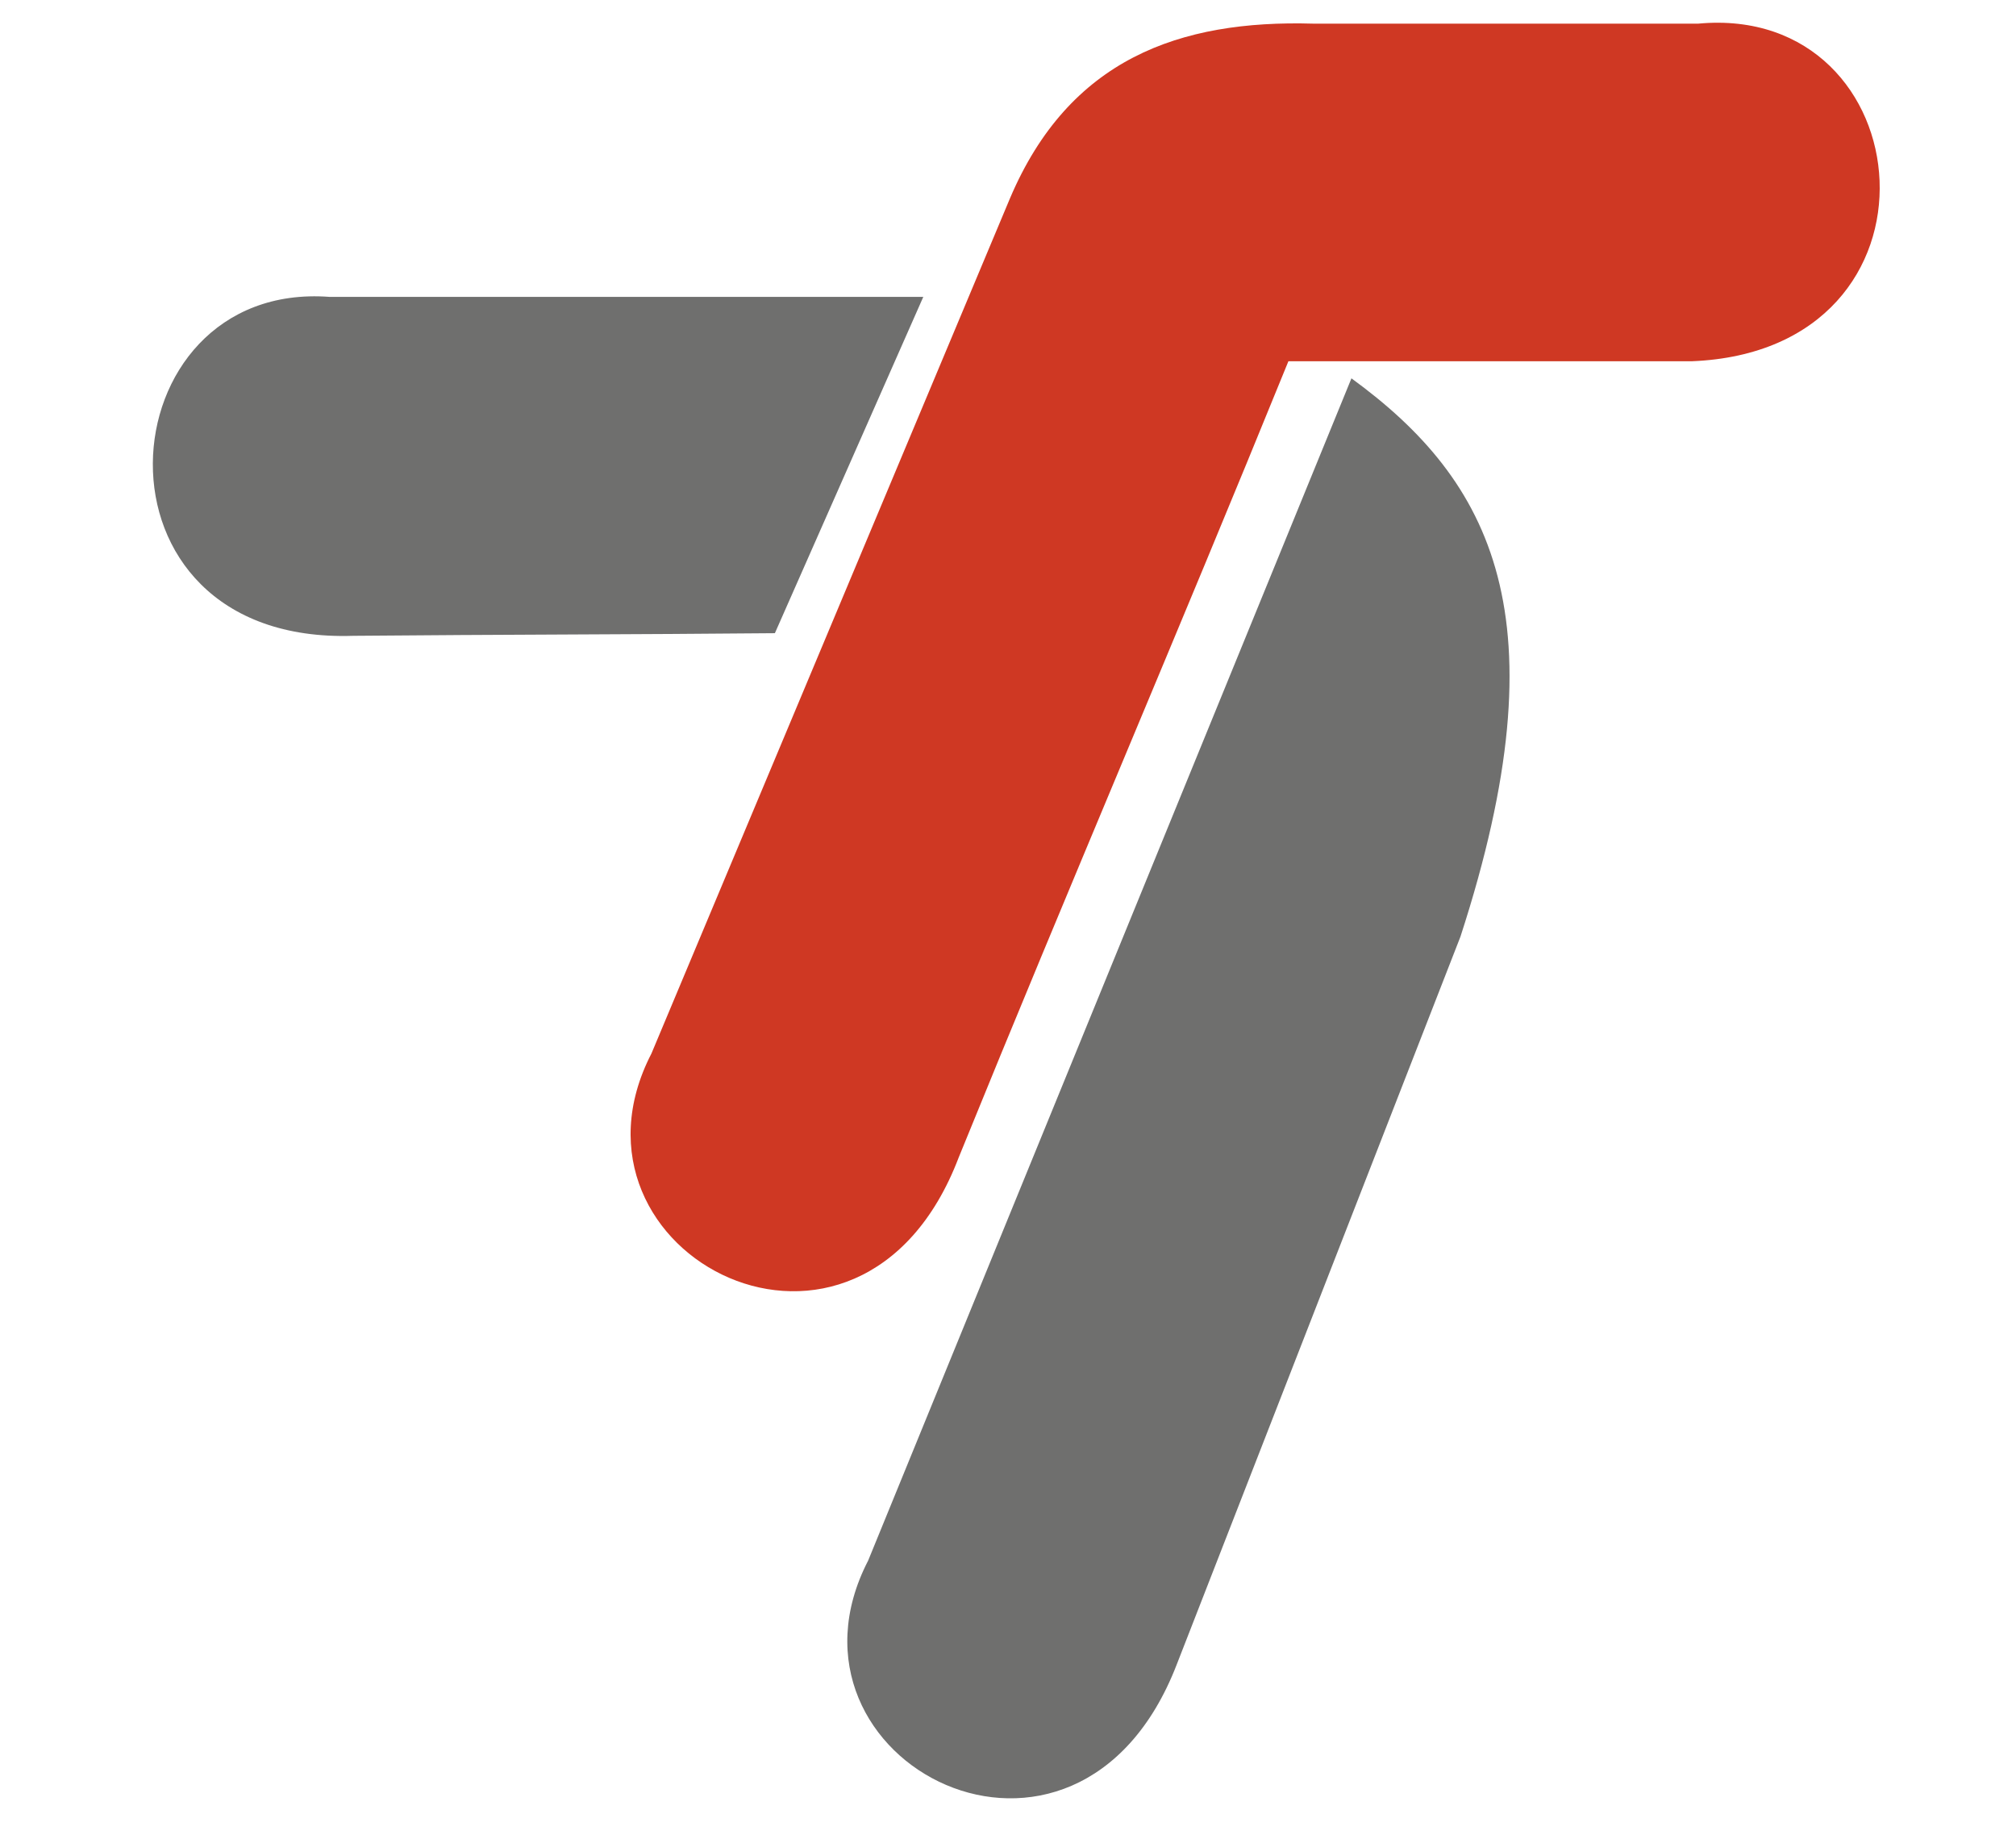
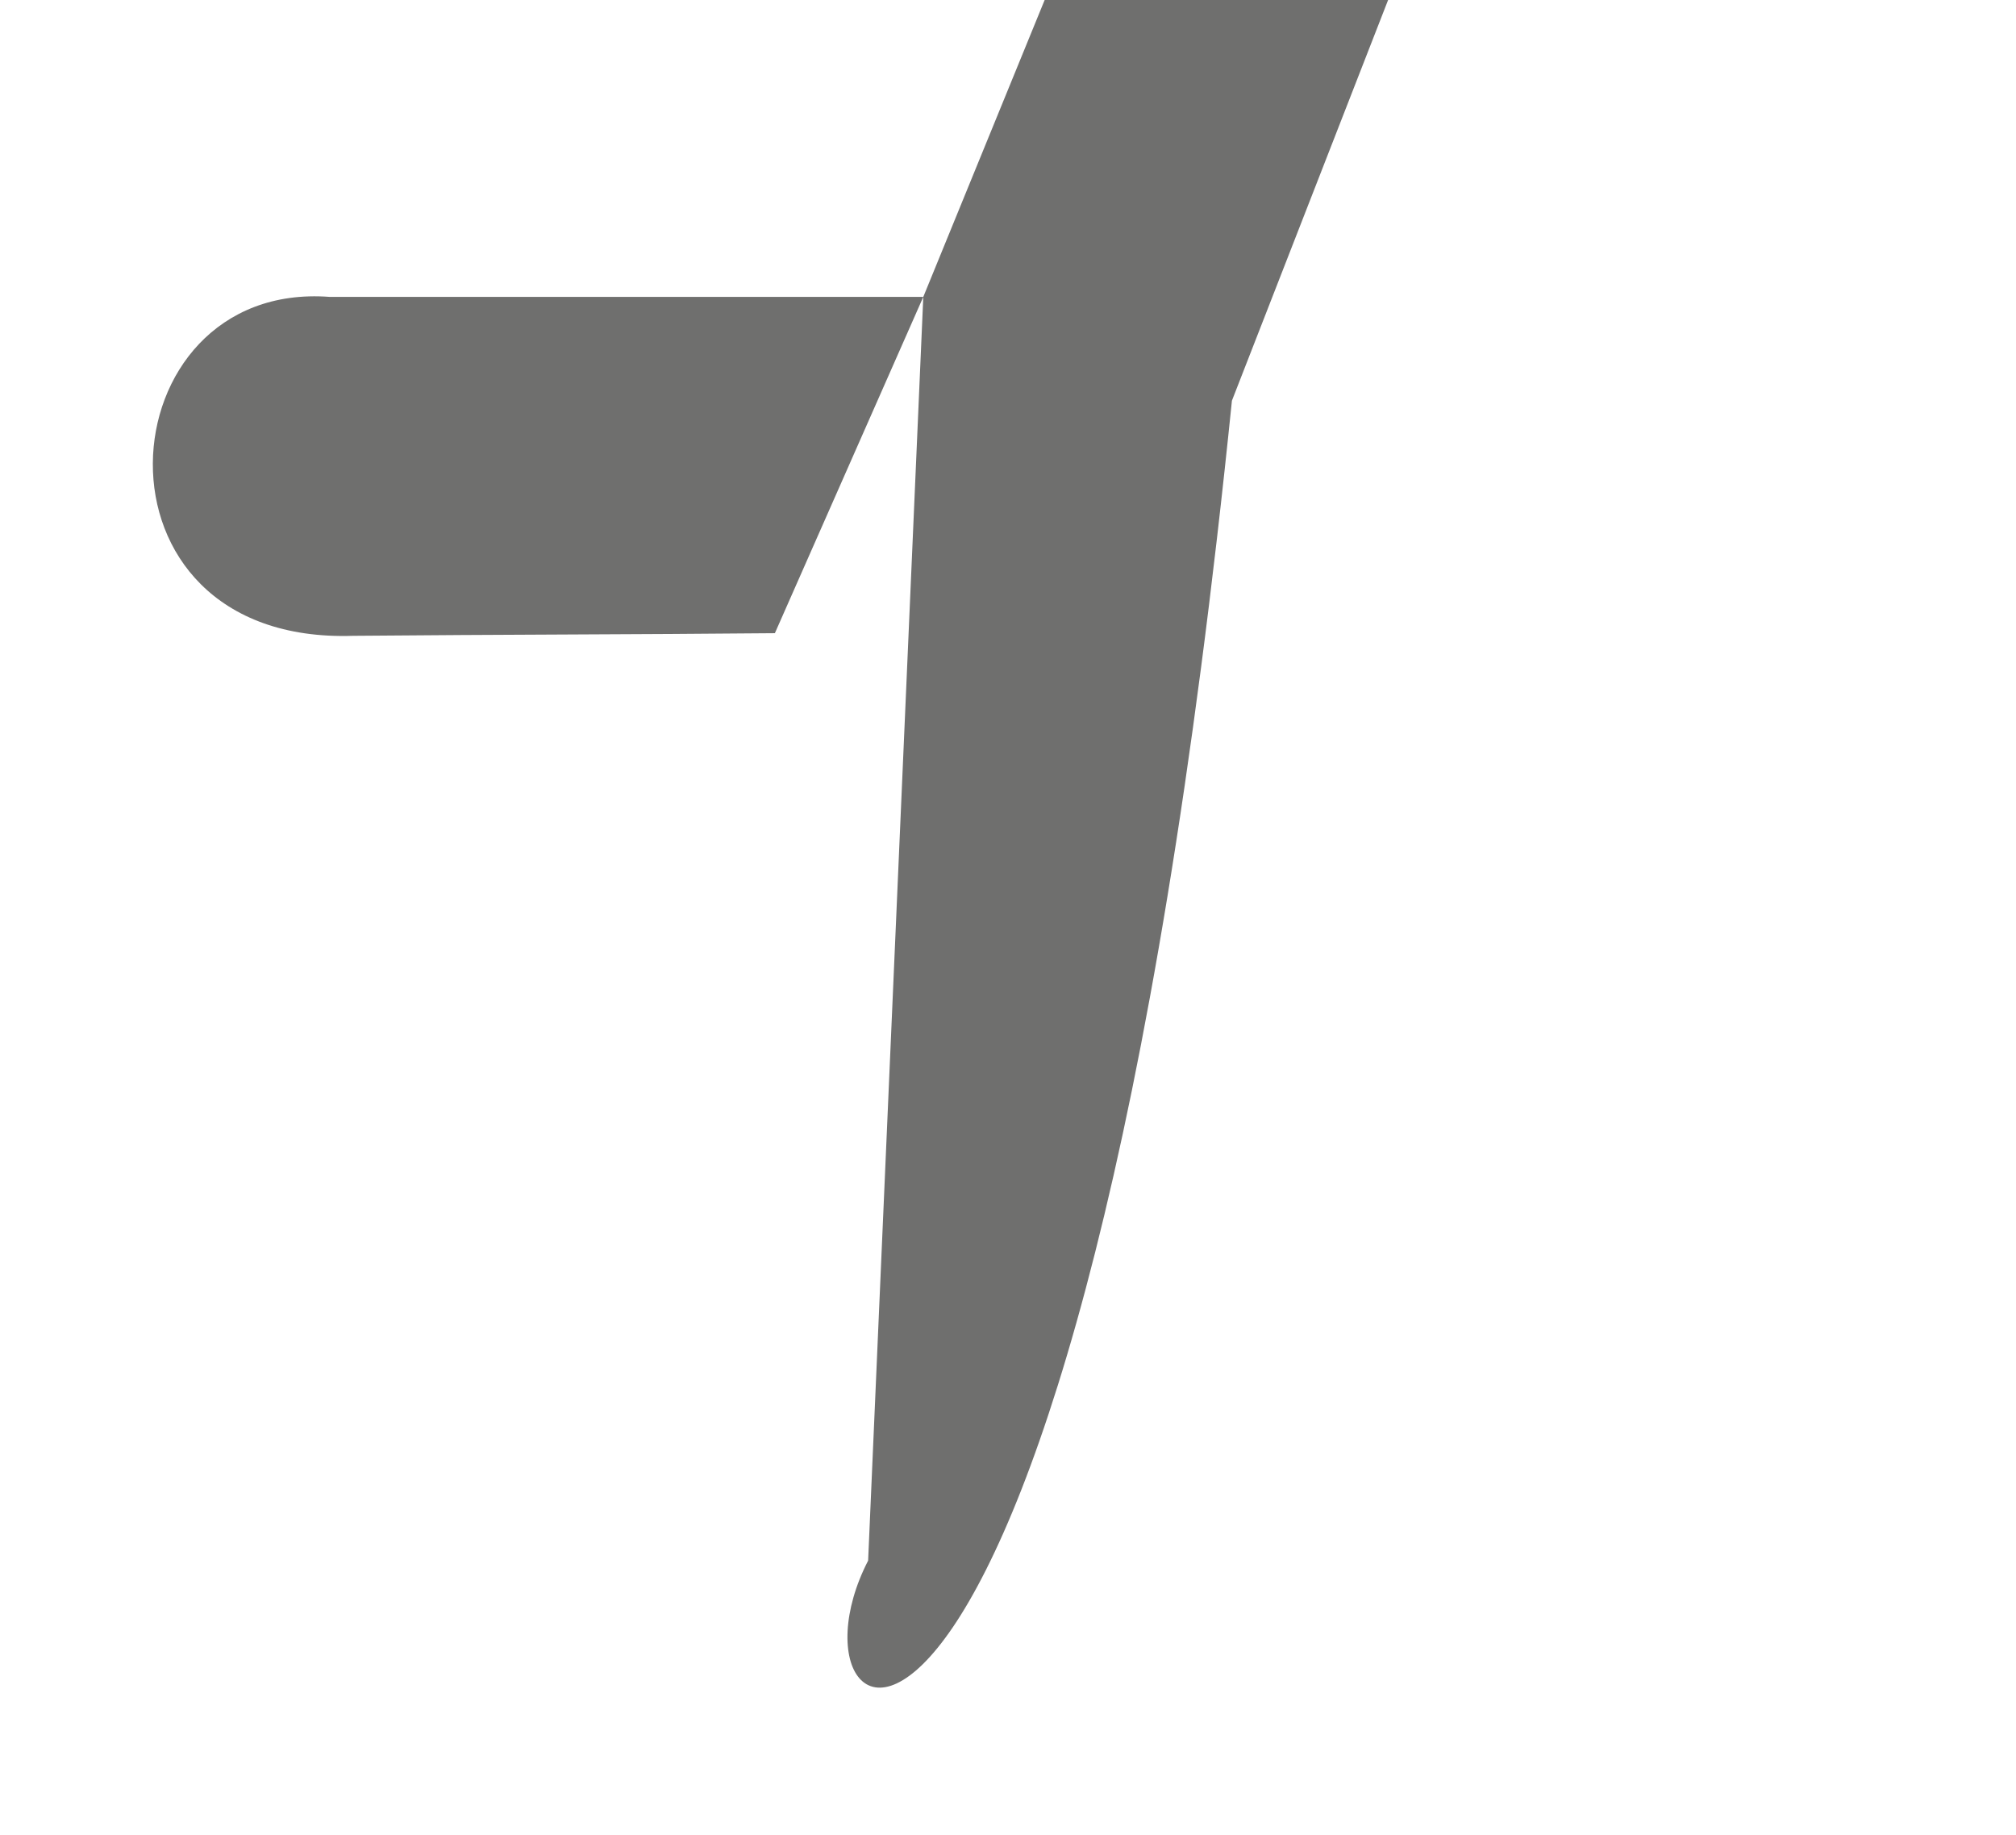
<svg xmlns="http://www.w3.org/2000/svg" x="0px" y="0px" viewBox="0 0 153.5 139.7" style="enable-background:new 0 0 153.5 139.7;" xml:space="preserve">
  <style type="text/css">	.st0{fill-rule:evenodd;clip-rule:evenodd;fill:#6F6F6E;}	.st1{fill-rule:evenodd;clip-rule:evenodd;fill:#CF3823;}</style>
  <g id="Camada_1">
    <g>
-       <path class="st0" d="M70.3,22.6l-45.2,0C7.9,21.3,5.8,49.1,26.9,48.4c11-0.1,21.6-0.1,32.1-0.2L70.3,22.6L70.3,22.6z M66.1,118.8   l36.8-90c10.7,7.8,16.2,18.2,8.3,42.5l-21.6,55.4C82,146.4,58.2,134.1,66.1,118.8z" />
-       <path class="st1" d="M76.9,15.1c-9.1,21.7-18.2,43.4-27.3,65.1c-7.9,15.3,15.9,27.6,23.4,7.9c8.5-20.9,16.6-39.7,25.1-60.6   c10.4,0,20.3,0,30.7,0c20.3-0.8,17.7-27.3,0.5-25.7c-9.8,0-19.5,0-29.3,0C89.8,1.5,81.4,4.5,76.9,15.1z" />
+       <path class="st0" d="M70.3,22.6l-45.2,0C7.9,21.3,5.8,49.1,26.9,48.4c11-0.1,21.6-0.1,32.1-0.2L70.3,22.6L70.3,22.6z l36.8-90c10.7,7.8,16.2,18.2,8.3,42.5l-21.6,55.4C82,146.4,58.2,134.1,66.1,118.8z" />
    </g>
  </g>
  <g id="Camada_2" />
</svg>